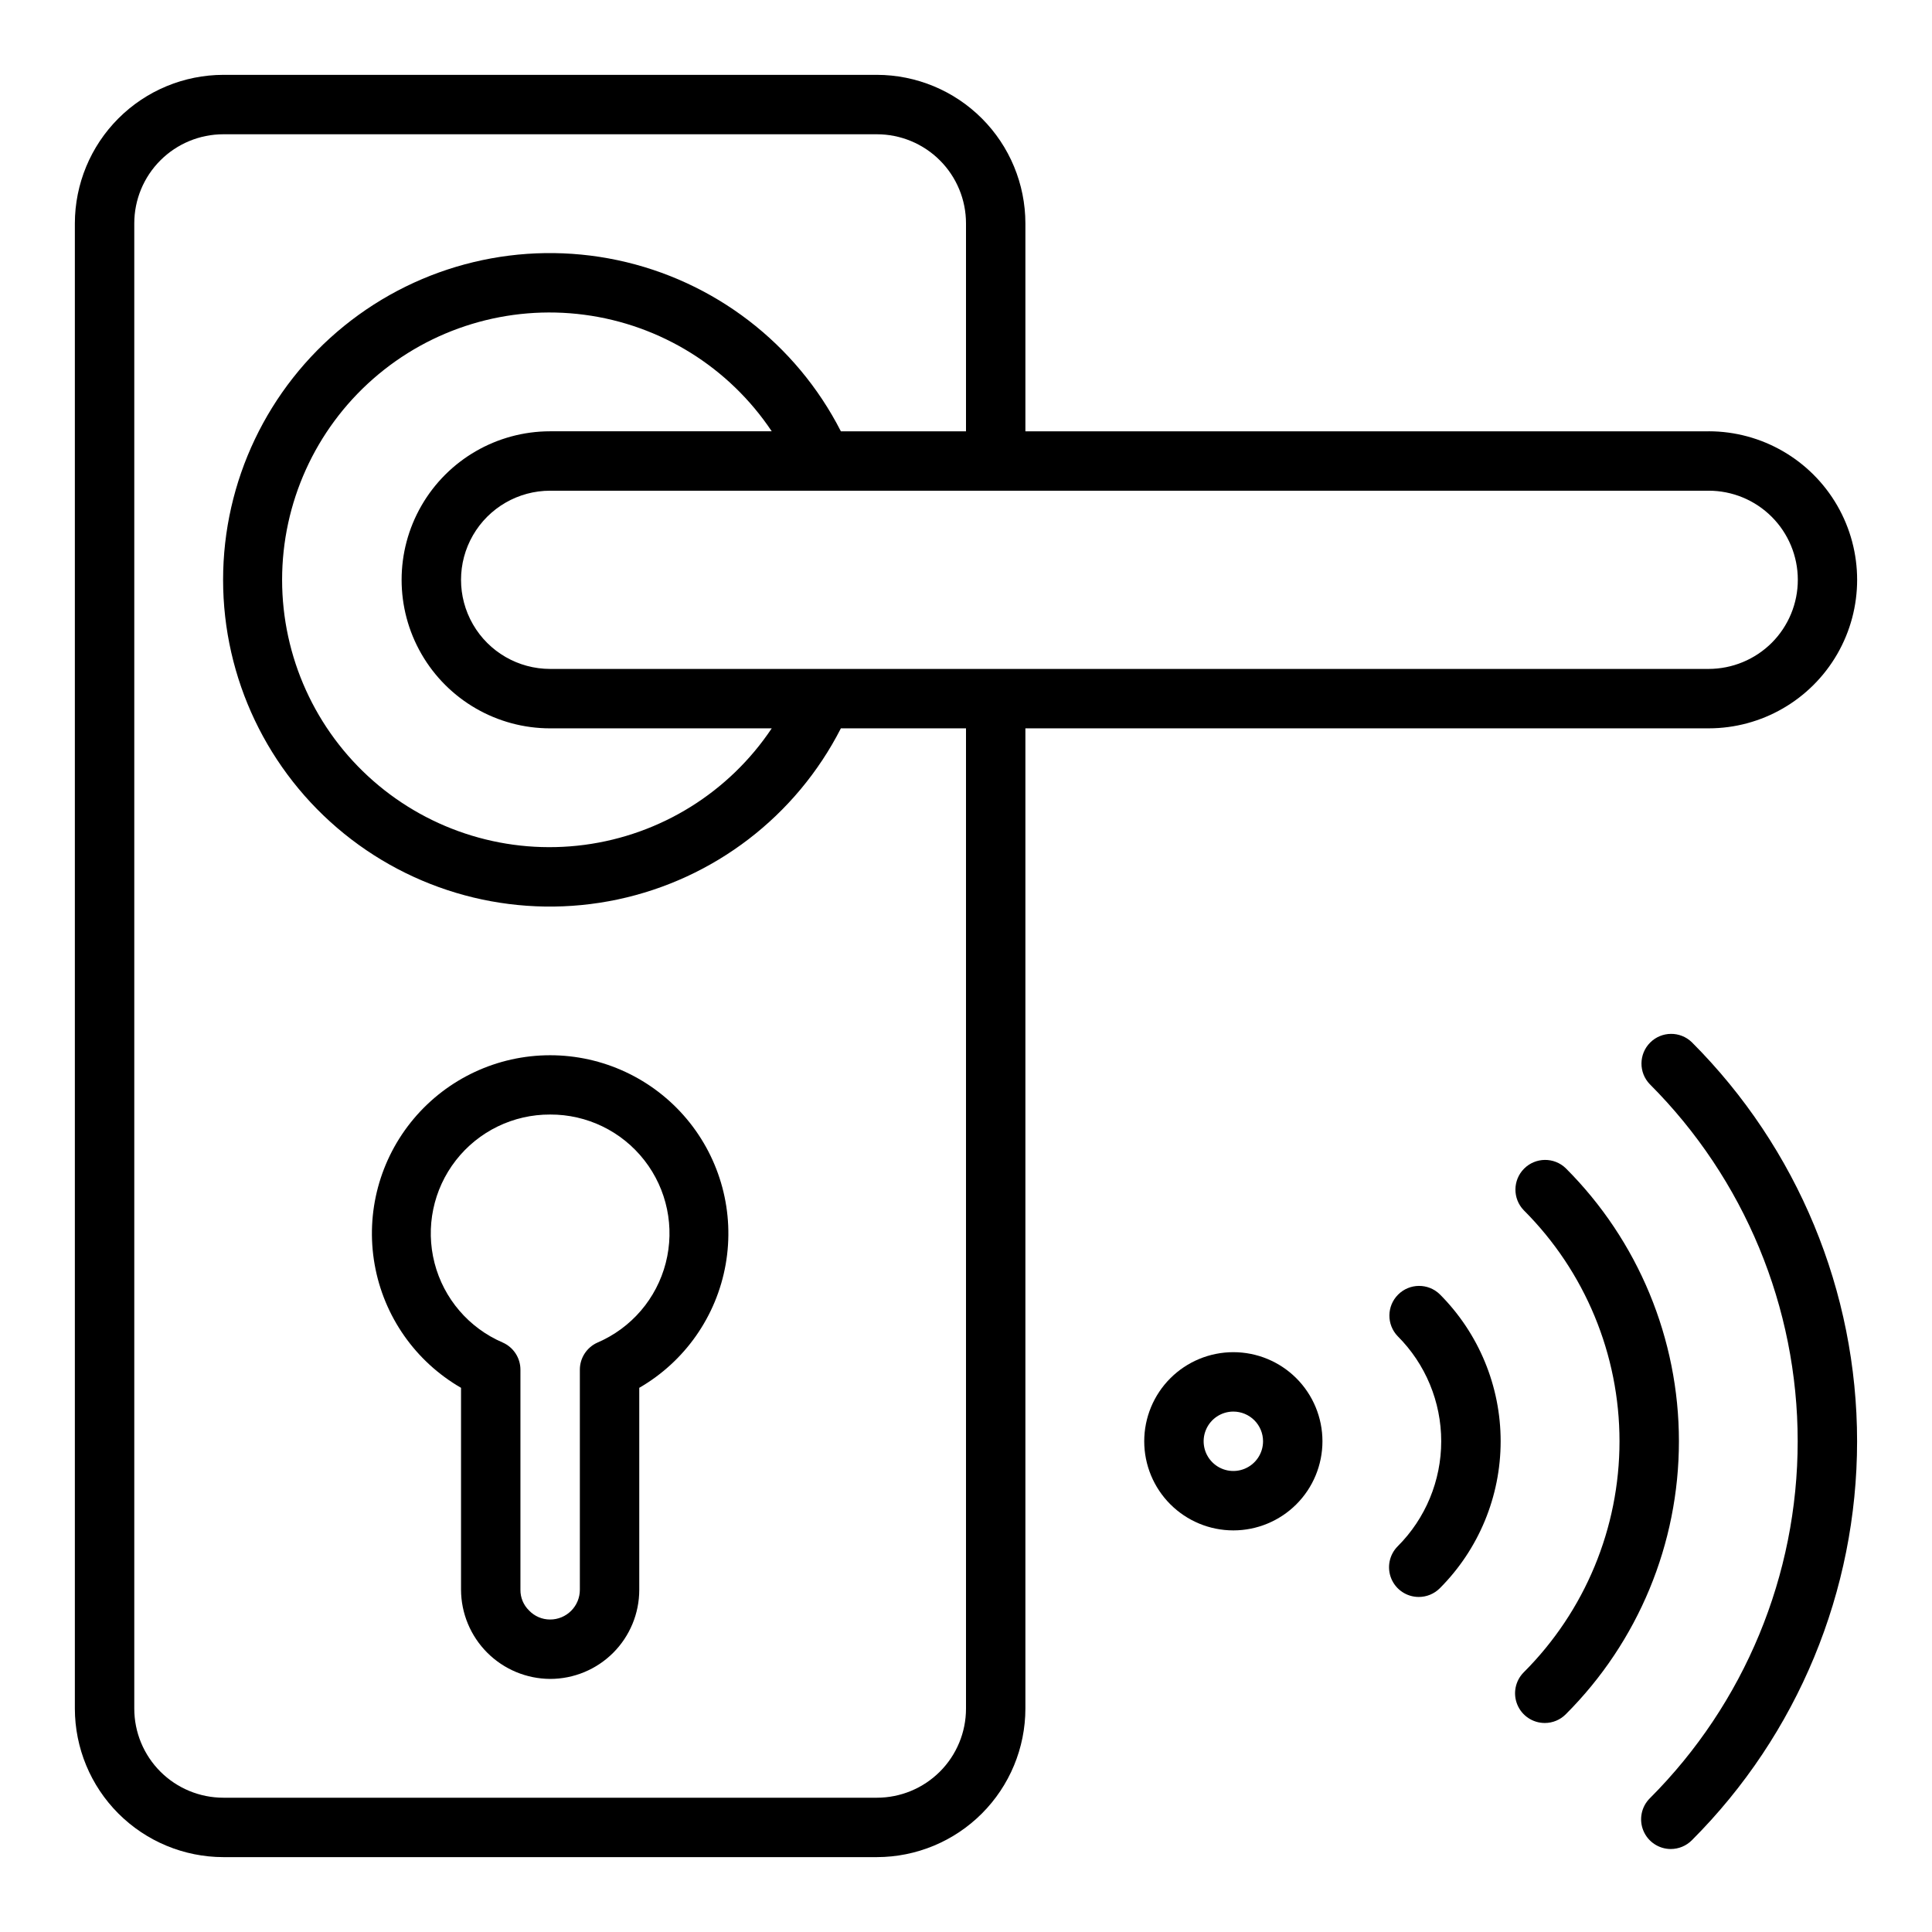
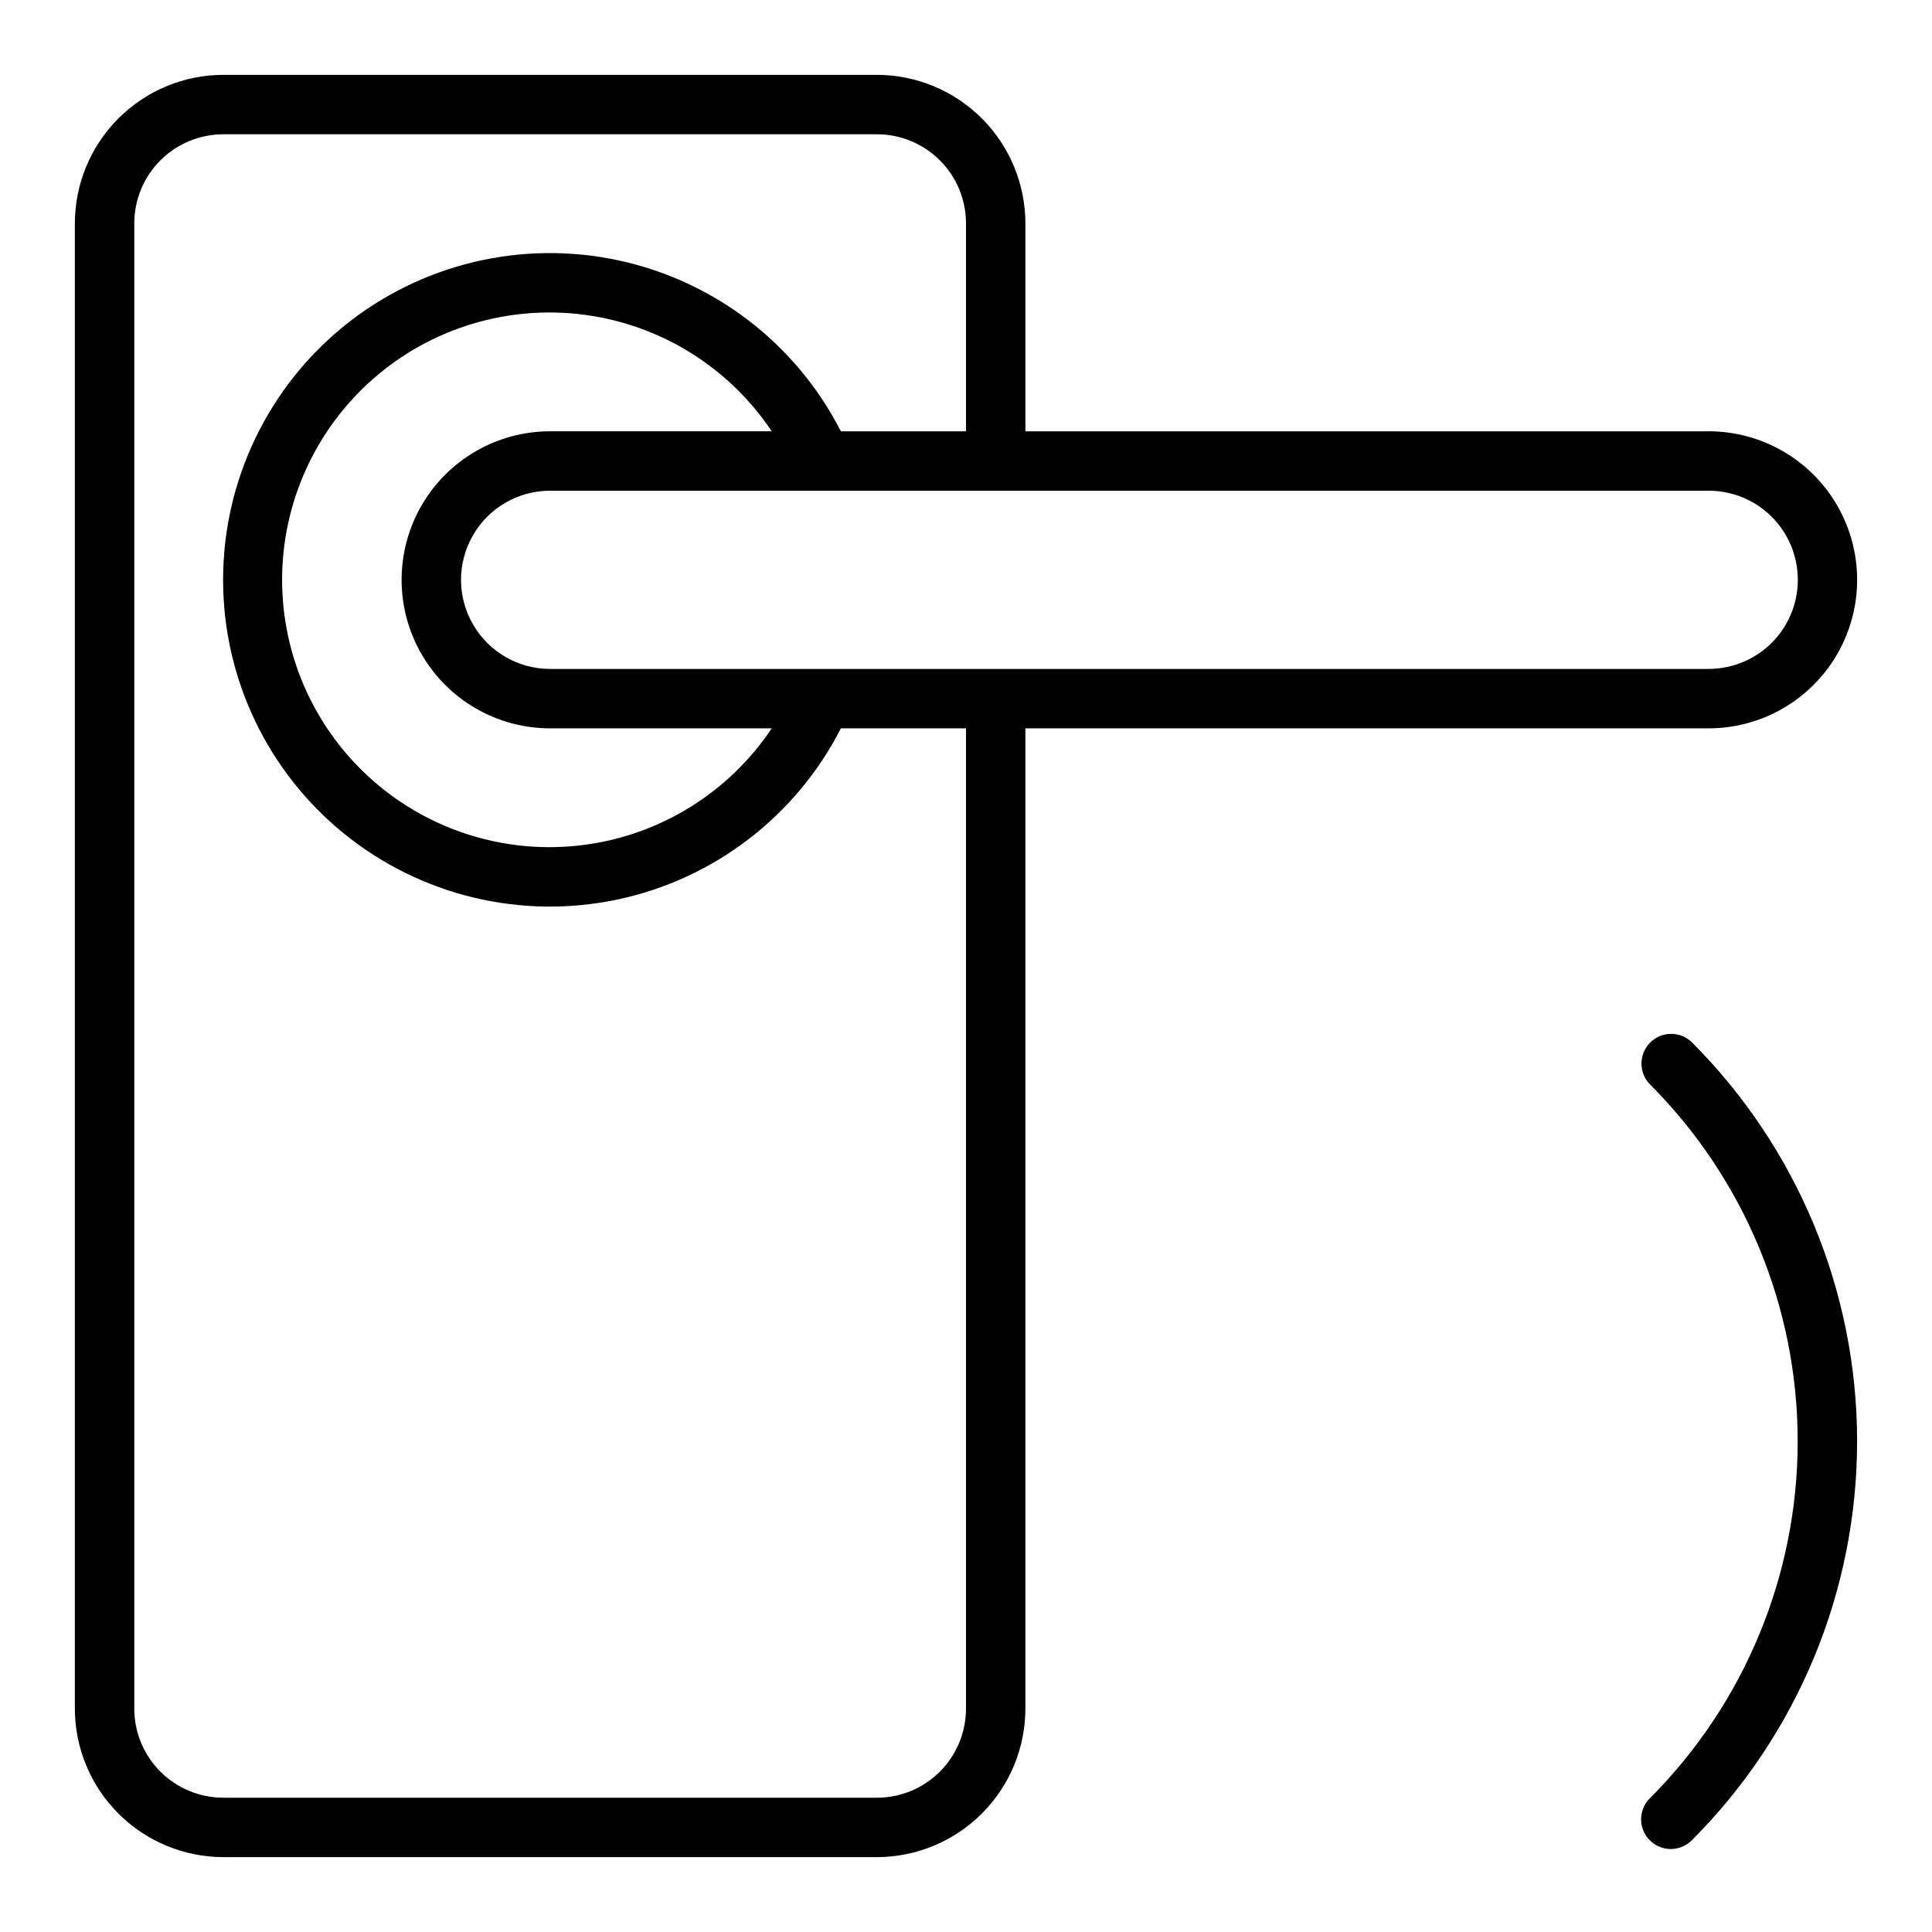
<svg xmlns="http://www.w3.org/2000/svg" fill="#000000" width="800px" height="800px" version="1.1" viewBox="144 144 512 512">
  <g>
    <path d="m586.78 634.01c-3.184-0.004-6.051-1.922-7.269-4.859-1.219-2.941-0.547-6.328 1.703-8.578 25.094-25.098 39.191-59.133 39.191-94.625 0-35.488-14.098-69.523-39.191-94.621-2.981-3.086-2.938-7.996 0.098-11.035 3.035-3.035 7.945-3.078 11.035-0.094 28.043 28.047 43.801 66.086 43.801 105.75 0 39.664-15.758 77.707-43.801 105.75-1.477 1.477-3.477 2.305-5.566 2.309z" />
-     <path d="m553.38 600.61c-3.184 0-6.055-1.918-7.273-4.859s-0.543-6.328 1.707-8.578c16.242-16.234 25.371-38.258 25.371-61.223 0-22.965-9.129-44.988-25.371-61.219-2.984-3.09-2.941-8 0.094-11.035 3.039-3.035 7.949-3.078 11.035-0.098 19.199 19.184 29.988 45.211 29.988 72.352s-10.789 53.168-29.988 72.352c-1.473 1.484-3.477 2.312-5.562 2.309z" />
-     <path d="m519.98 567.21c-3.184 0-6.055-1.918-7.273-4.859-1.215-2.941-0.543-6.324 1.707-8.578 7.379-7.379 11.523-17.391 11.523-27.828 0-10.434-4.144-20.445-11.523-27.824-2.984-3.09-2.941-8 0.098-11.035 3.035-3.039 7.945-3.082 11.035-0.098 10.332 10.336 16.141 24.352 16.141 38.965 0 14.617-5.809 28.633-16.141 38.969-1.48 1.469-3.481 2.293-5.566 2.289z" />
-     <path d="m470.85 549.57c-6.266 0-12.27-2.488-16.699-6.918-4.43-4.426-6.918-10.434-6.918-16.699 0-6.262 2.488-12.27 6.918-16.699 4.43-4.426 10.434-6.914 16.699-6.914 6.262 0 12.27 2.488 16.699 6.914 4.43 4.43 6.914 10.438 6.914 16.699 0 6.266-2.484 12.273-6.914 16.699-4.43 4.43-10.438 6.918-16.699 6.918zm0-31.488c-3.184 0-6.055 1.918-7.273 4.859s-0.547 6.328 1.707 8.578c2.25 2.254 5.637 2.926 8.578 1.707s4.859-4.086 4.859-7.273c0-2.086-0.828-4.09-2.305-5.566-1.477-1.473-3.481-2.305-5.566-2.305z" />
-     <path d="m289.79 588.93c-6.254-0.031-12.242-2.527-16.664-6.949-4.422-4.422-6.918-10.41-6.949-16.664v-53.531c-12.094-6.981-20.477-18.953-22.898-32.703-2.426-13.75 1.355-27.867 10.332-38.562 8.973-10.695 22.219-16.871 36.18-16.871 13.961 0 27.207 6.176 36.184 16.871 8.973 10.695 12.758 24.812 10.332 38.562-2.426 13.75-10.809 25.723-22.898 32.703v53.531c0 6.262-2.488 12.27-6.918 16.699-4.43 4.426-10.434 6.914-16.699 6.914zm0-149.57v0.004c-9.758-0.043-18.988 4.438-24.984 12.141-5.996 7.699-8.082 17.742-5.652 27.195 2.434 9.453 9.113 17.242 18.082 21.09 2.848 1.262 4.684 4.082 4.684 7.195v58.332c-0.02 2.051 0.797 4.027 2.266 5.461 1.457 1.543 3.484 2.418 5.606 2.41 2.09 0 4.09-0.828 5.566-2.305 1.477-1.477 2.309-3.481 2.309-5.566v-58.332c0-3.113 1.836-5.934 4.684-7.195 8.969-3.848 15.645-11.637 18.078-21.09 2.434-9.453 0.348-19.496-5.652-27.195-5.996-7.703-15.223-12.184-24.984-12.141z" />
    <path d="m596.8 258.3h-181.06v-55.102c-0.012-10.438-4.164-20.441-11.543-27.82-7.379-7.379-17.383-11.527-27.816-11.543h-173.18c-10.438 0.016-20.441 4.164-27.82 11.543s-11.527 17.383-11.543 27.82v393.6c0.016 10.434 4.164 20.438 11.543 27.816 7.379 7.379 17.383 11.531 27.82 11.543h173.18c10.434-0.012 20.438-4.164 27.816-11.543 7.379-7.379 11.531-17.383 11.543-27.816v-259.78h181.06c14.059 0 27.055-7.504 34.086-19.68 7.031-12.18 7.031-27.184 0-39.363-7.031-12.176-20.027-19.68-34.086-19.68zm-196.8 338.5c0 6.262-2.488 12.27-6.918 16.699-4.43 4.426-10.438 6.914-16.699 6.914h-173.18c-6.266 0-12.273-2.488-16.699-6.914-4.43-4.43-6.918-10.438-6.918-16.699v-393.6c0-6.266 2.488-12.273 6.918-16.699 4.426-4.43 10.434-6.918 16.699-6.918h173.18c6.262 0 12.27 2.488 16.699 6.918 4.43 4.426 6.918 10.434 6.918 16.699v55.105l-33.16-0.004c-11.871-23.262-33.609-39.926-59.16-45.348-25.551-5.418-52.18 0.984-72.477 17.426-20.293 16.441-32.082 41.164-32.082 67.285 0 26.117 11.789 50.84 32.082 67.281 20.297 16.441 46.926 22.844 72.477 17.426 25.551-5.422 47.289-22.086 59.16-45.348h33.16zm-110.21-259.78h58.727c-11.336 16.965-29.434 28.219-49.66 30.879-20.227 2.664-40.621-3.519-55.961-16.973-15.34-13.453-24.137-32.863-24.137-53.266 0-20.406 8.797-39.816 24.137-53.27 15.34-13.453 35.734-19.637 55.961-16.973 20.227 2.66 38.324 13.914 49.66 30.879h-58.727c-14.062 0-27.055 7.504-34.086 19.68-7.031 12.18-7.031 27.184 0 39.363 7.031 12.176 20.023 19.68 34.086 19.68zm323.76-22.688c-4.445 4.438-10.469 6.934-16.75 6.941h-307.01c-8.438 0-16.23-4.5-20.449-11.809-4.219-7.305-4.219-16.309 0-23.613 4.219-7.309 12.012-11.809 20.449-11.809h307.01c6.262-0.008 12.27 2.473 16.703 6.894s6.93 10.426 6.938 16.688c0.008 6.262-2.469 12.27-6.891 16.707z" />
  </g>
</svg>